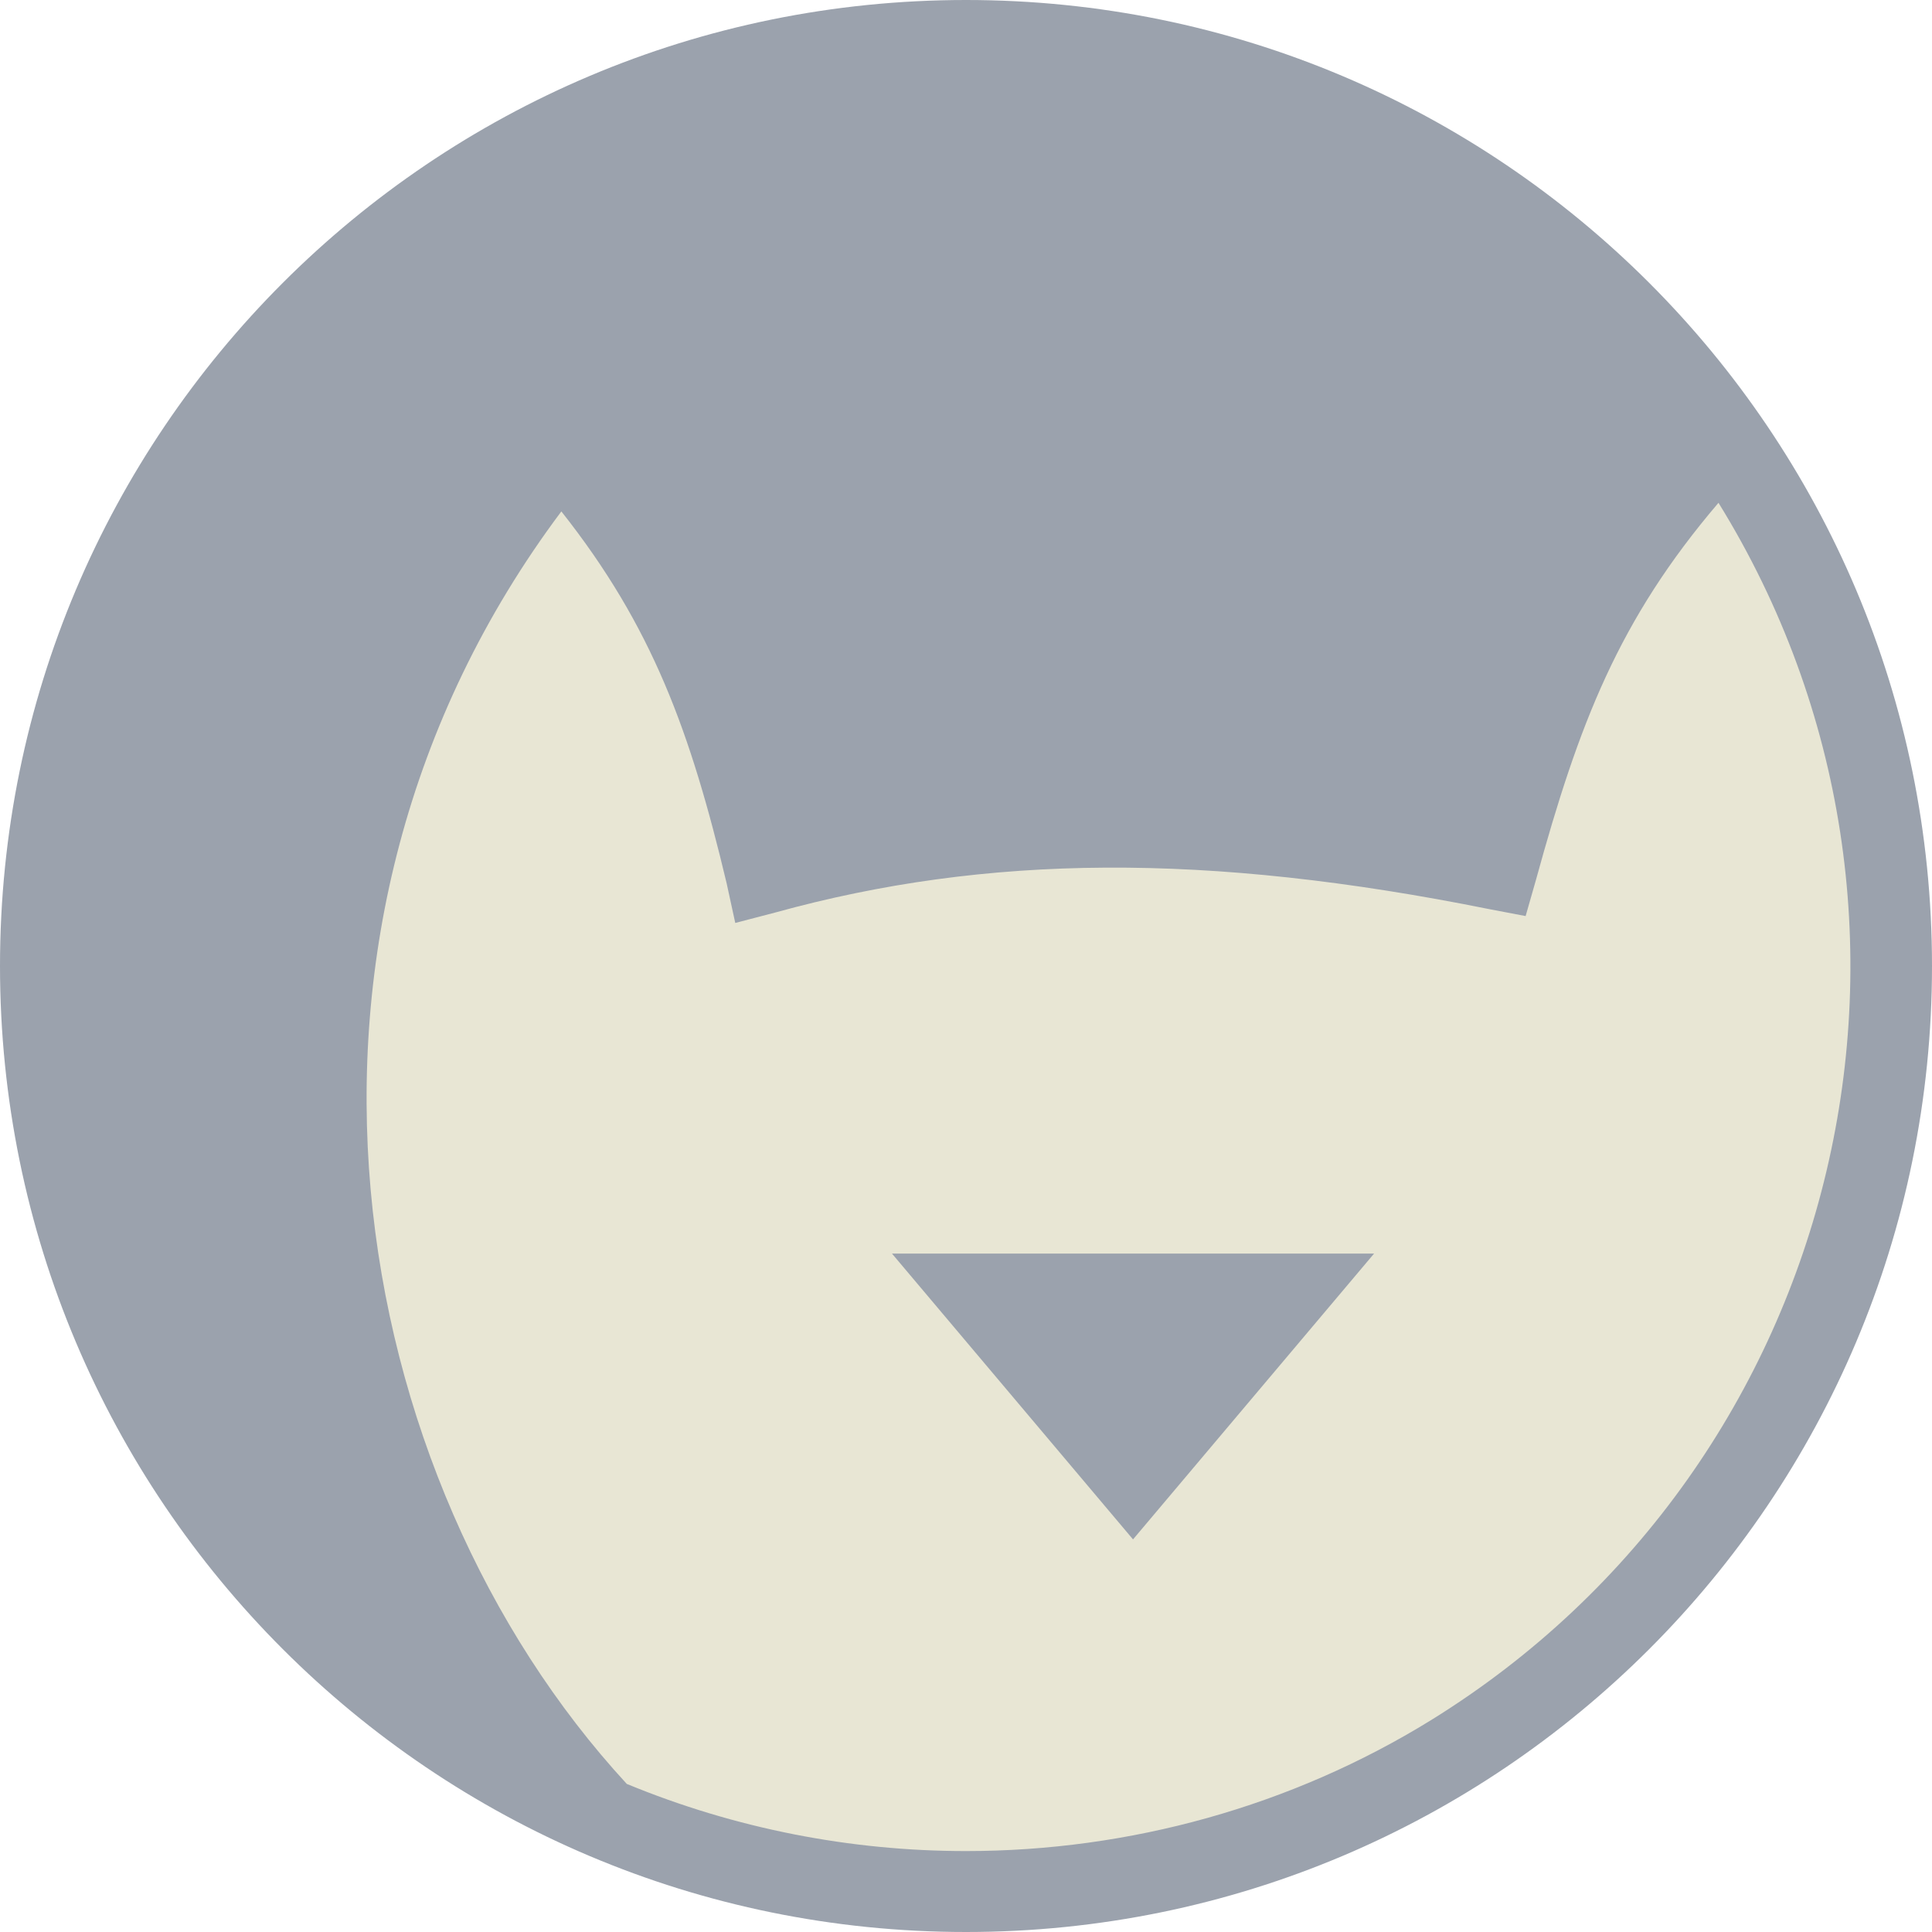
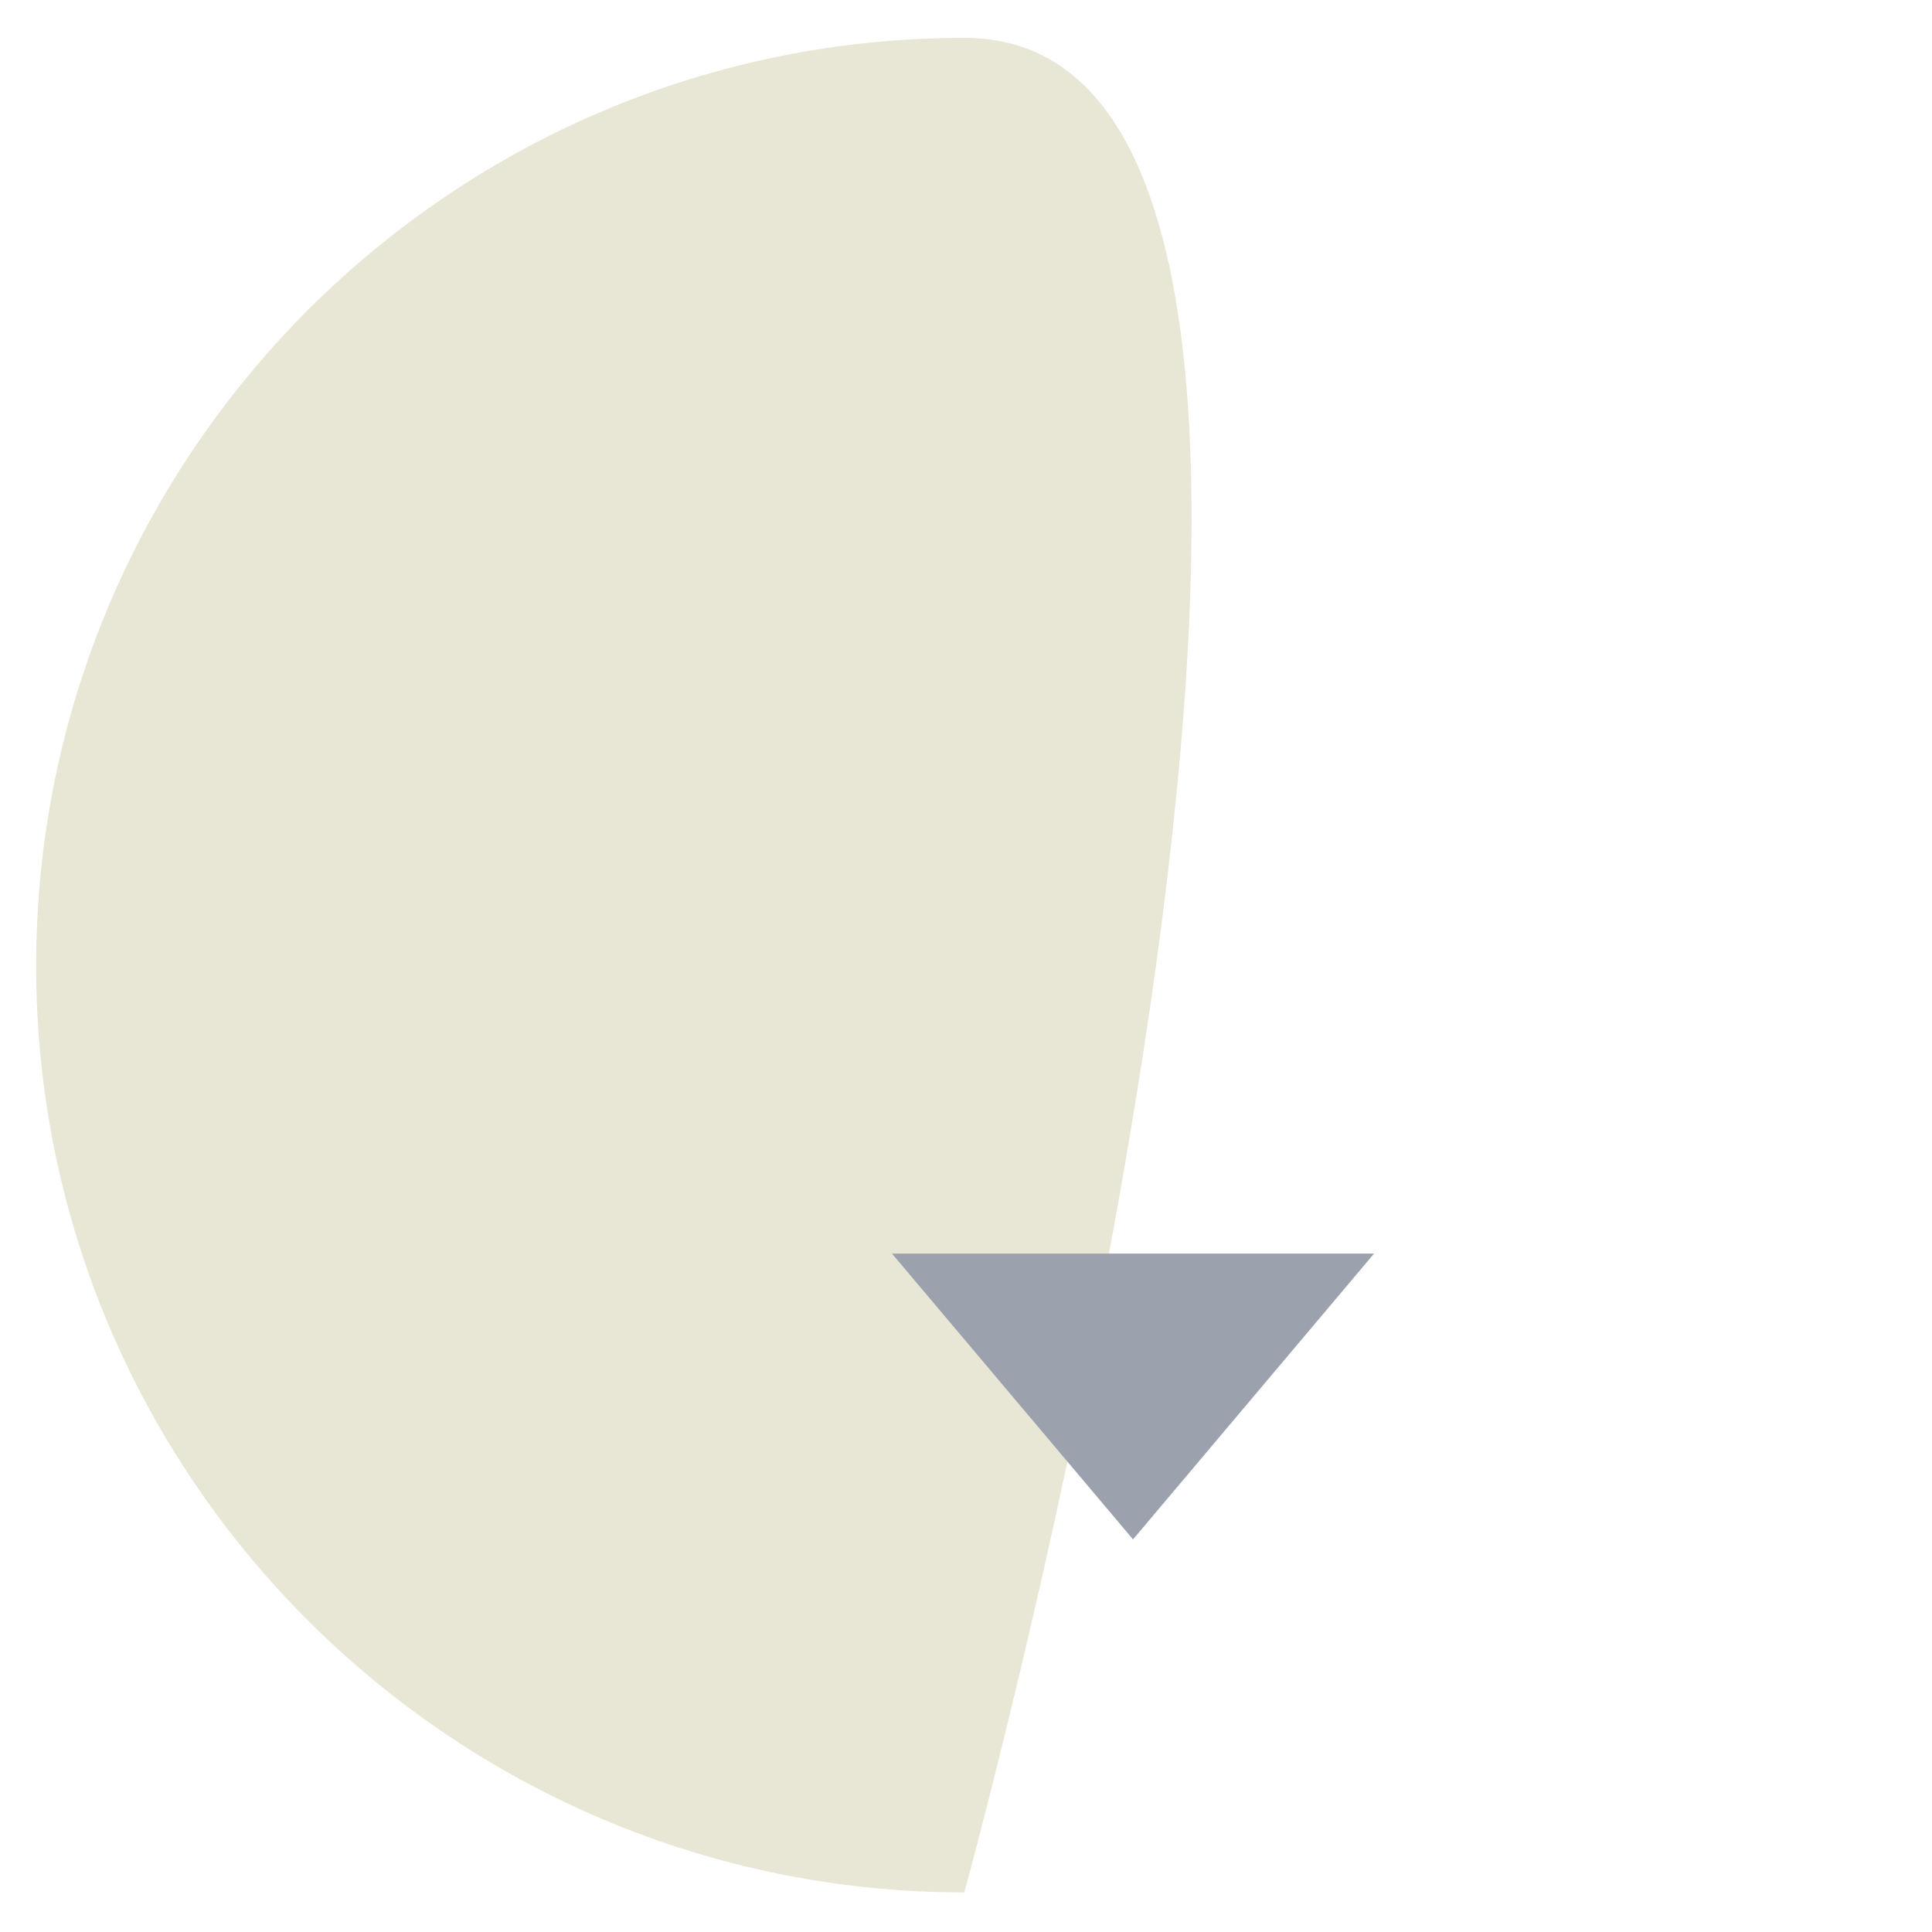
<svg xmlns="http://www.w3.org/2000/svg" xmlns:xlink="http://www.w3.org/1999/xlink" version="1.1" id="Layer_1" x="0px" y="0px" viewBox="0 0 112.2 112.2" style="enable-background:new 0 0 112.2 112.2;" xml:space="preserve">
  <style type="text/css">
	.st0{clip-path:url(#SVGID_2_);}
	.st1{fill:#E8E6D4;}
	.st2{fill:#9BA2AD;}
</style>
  <title>Cat</title>
  <g>
    <defs>
      <rect id="SVGID_1_" width="112.2" height="112.2" />
    </defs>
    <clipPath id="SVGID_2_">
      <use xlink:href="#SVGID_1_" style="overflow:visible;" />
    </clipPath>
    <g class="st0">
-       <path class="st1" d="M56,109.9c29.7,0,53.8-24.1,53.8-53.8S85.7,2.2,56,2.2S2.1,26.3,2.1,56.1C2.1,85.8,26.3,109.9,56,109.9    L56,109.9" />
+       <path class="st1" d="M56,109.9S85.7,2.2,56,2.2S2.1,26.3,2.1,56.1C2.1,85.8,26.3,109.9,56,109.9    L56,109.9" />
    </g>
  </g>
  <polygon class="st2" points="65.8,89.4 79.8,72.8 51.8,72.8 " />
-   <path class="st2" d="M56.1,0C25.1,0,0,25.1,0,56.1s25.1,56.1,56.1,56.1c31,0,56.1-25.1,56.1-56.1c0,0,0,0,0,0  C112.2,25.1,87.1,0,56.1,0z M56.1,107.5c-6.7,0-13.4-1.3-19.7-3.9C20,85.8,14.4,54,32.6,29.7c5.3,6.7,7.5,12.8,9.6,21.6l0.5,2.3  L45,53c12.3-3.4,25.1-3.5,41.5-0.2l2.1,0.4l0.6-2.1C91.7,42,94,36,99.8,29.2c14.9,24.1,7.4,55.8-16.7,70.7  C75,104.9,65.6,107.5,56.1,107.5L56.1,107.5z" />
</svg>